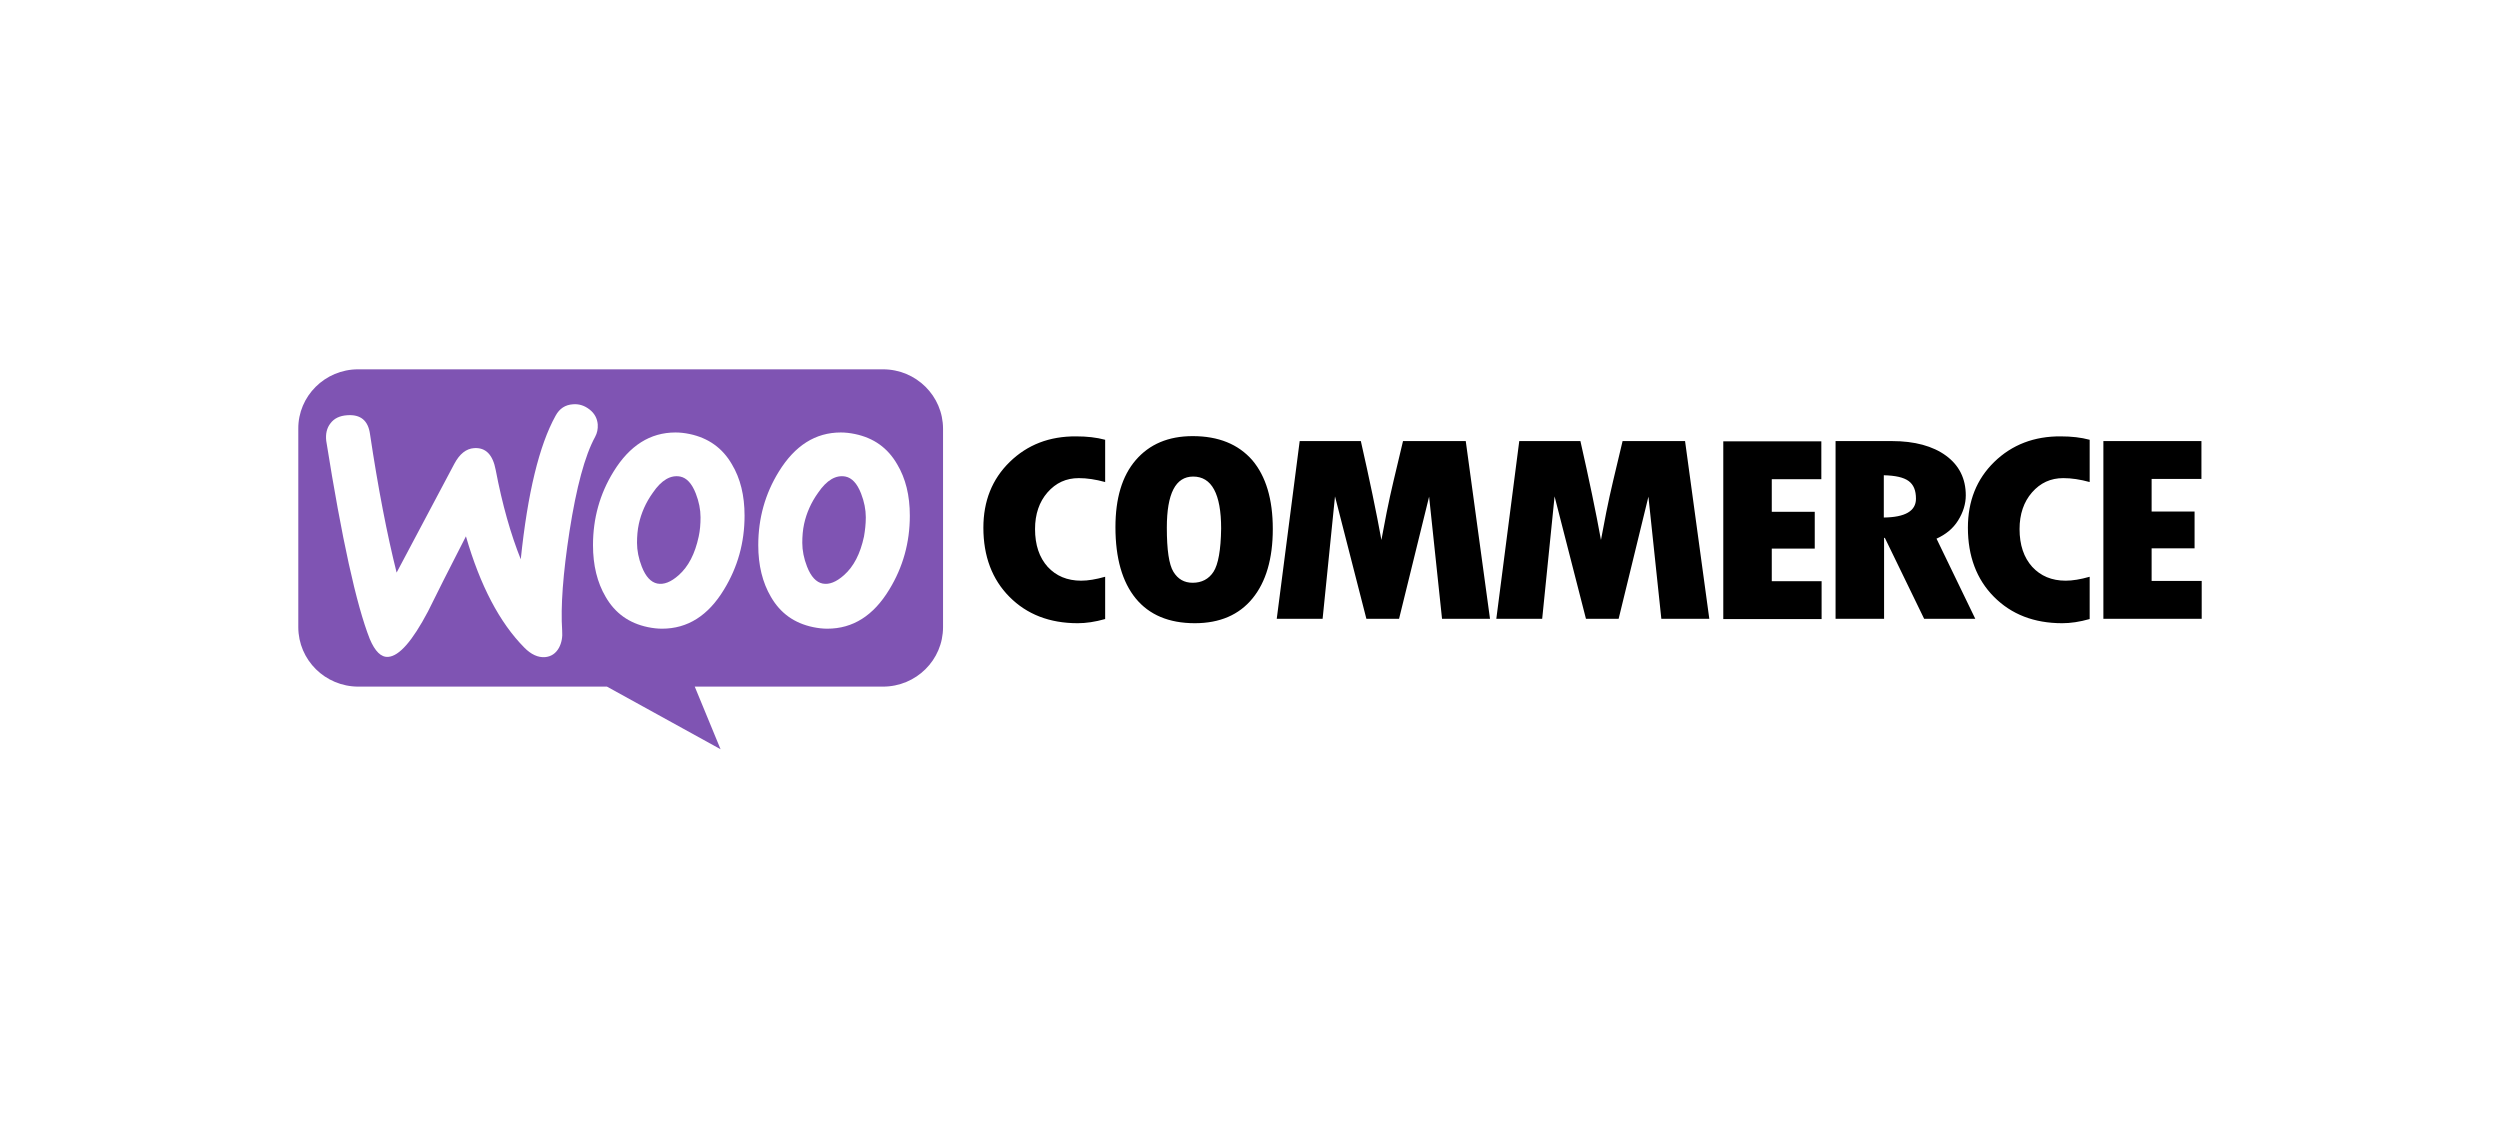
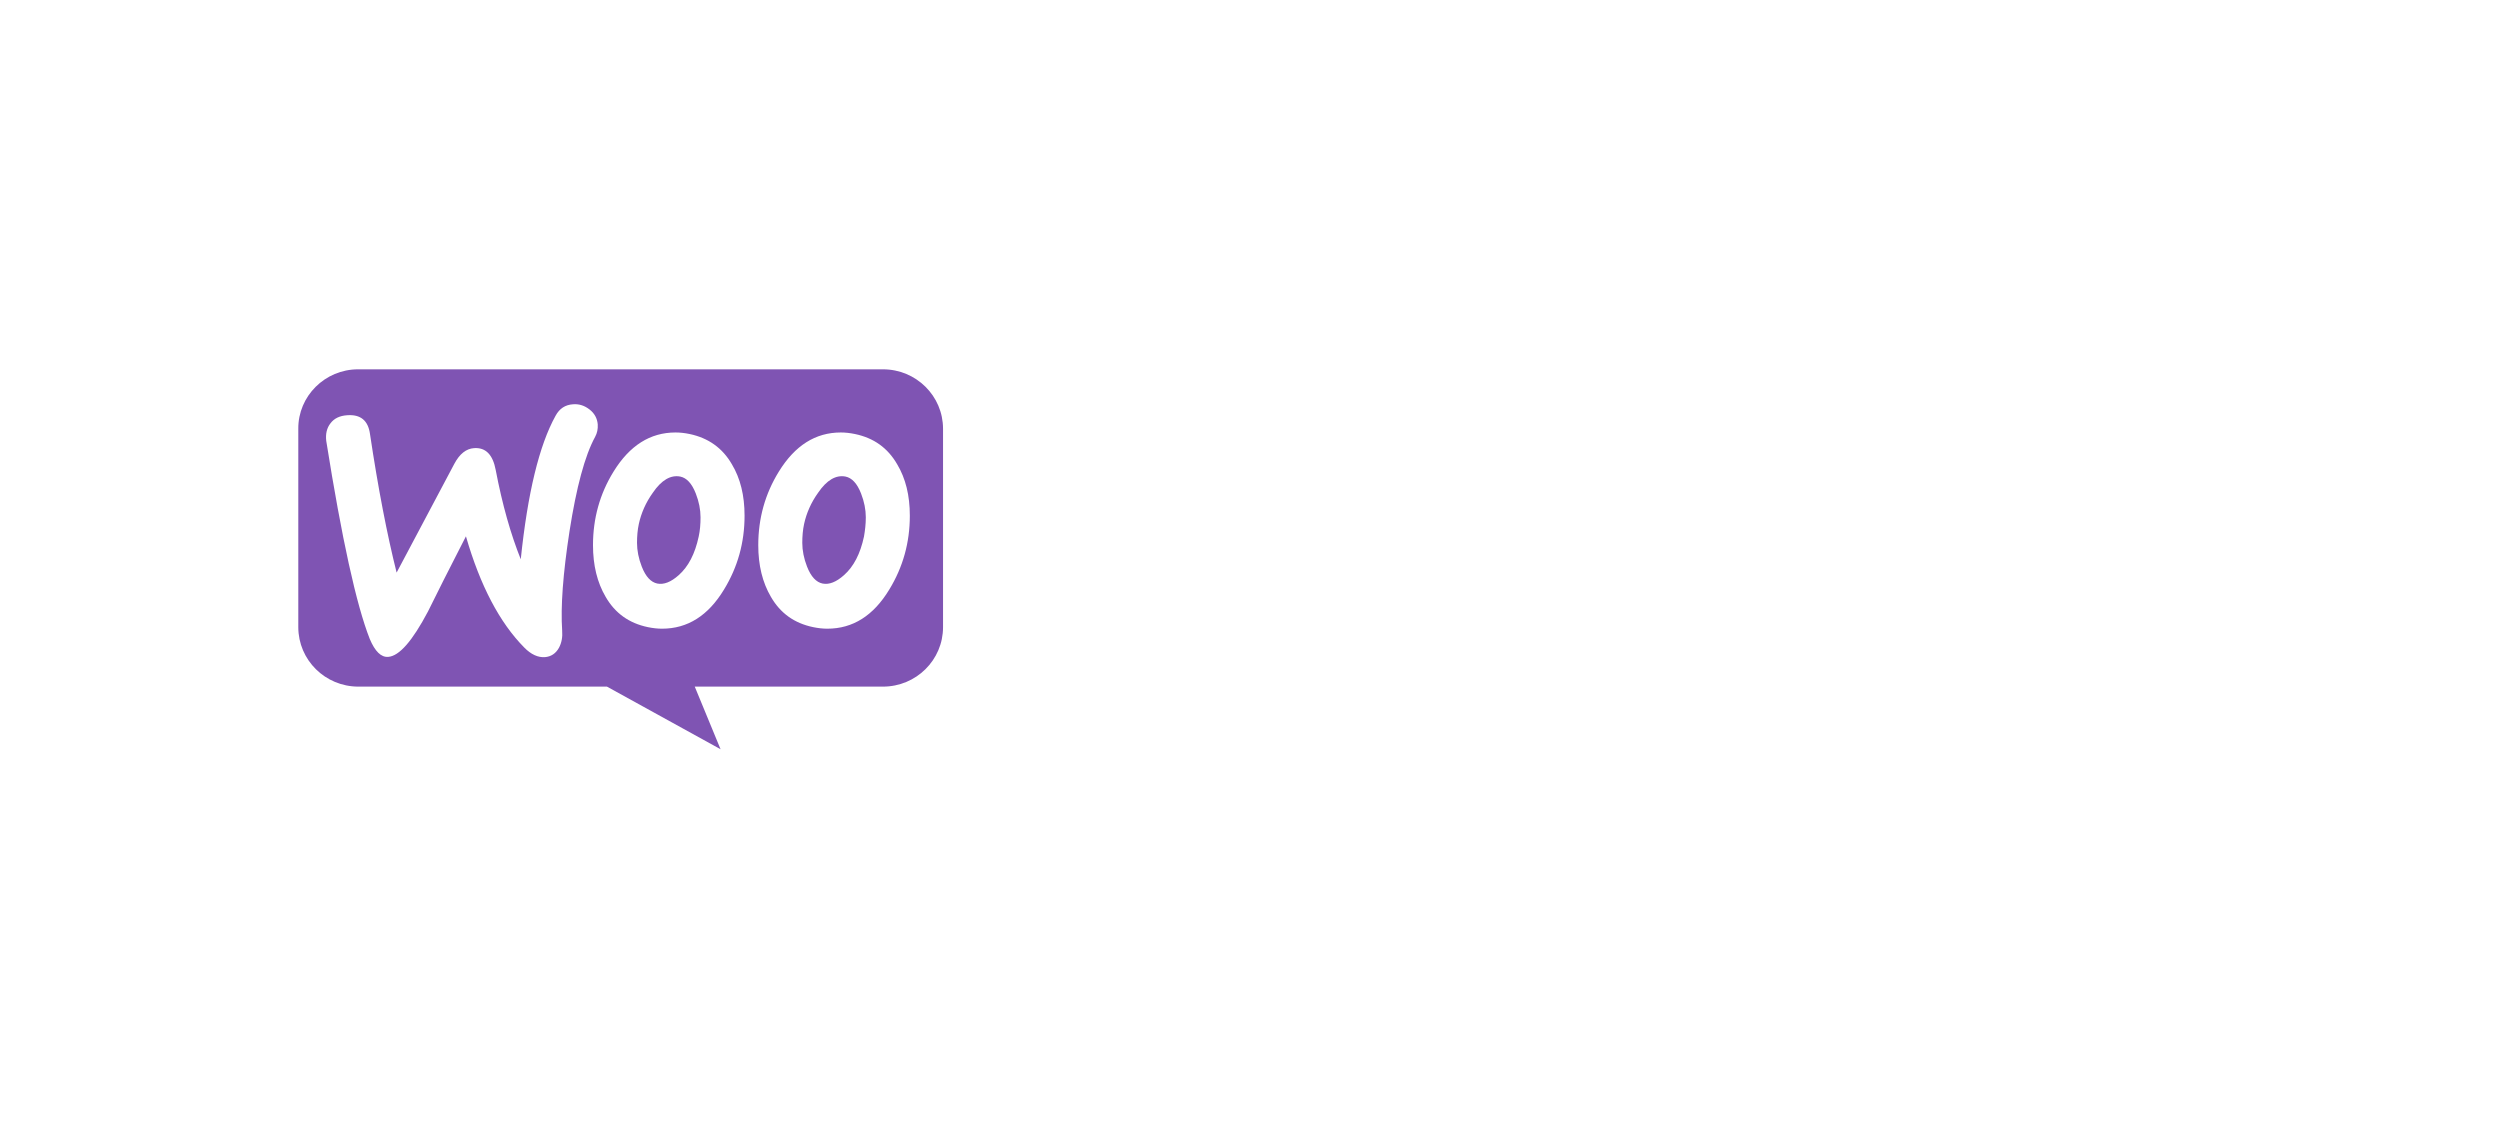
<svg xmlns="http://www.w3.org/2000/svg" width="176" height="80" viewBox="0 0 176 80" fill="none">
  <path fill-rule="evenodd" clip-rule="evenodd" d="M62.16 26H25.213C22.874 26 20.982 27.892 21 30.188V44.15C21 46.465 22.893 48.338 25.231 48.338H42.73L50.728 52.747L48.91 48.338H62.16C64.498 48.338 66.39 46.465 66.39 44.15V30.188C66.39 27.874 64.498 26 62.16 26ZM24.433 29.233C23.914 29.27 23.524 29.454 23.264 29.803C23.004 30.133 22.912 30.556 22.967 31.034C24.062 37.922 25.083 42.57 26.029 44.977C26.4 45.858 26.827 46.281 27.328 46.244C28.108 46.189 29.035 45.123 30.13 43.048C30.706 41.872 31.596 40.108 32.802 37.757C33.804 41.229 35.178 43.838 36.904 45.583C37.386 46.079 37.887 46.299 38.37 46.262C38.796 46.226 39.13 46.005 39.353 45.601C39.539 45.252 39.613 44.848 39.576 44.389C39.464 42.717 39.632 40.384 40.095 37.39C40.578 34.303 41.172 32.081 41.895 30.758C42.044 30.482 42.099 30.207 42.081 29.876C42.044 29.454 41.858 29.105 41.506 28.829C41.153 28.553 40.763 28.425 40.337 28.462C39.798 28.498 39.39 28.756 39.112 29.27C37.961 31.346 37.145 34.708 36.662 39.374C35.957 37.61 35.363 35.534 34.899 33.091C34.695 32.007 34.194 31.493 33.378 31.548C32.821 31.585 32.357 31.952 31.986 32.65L27.922 40.31C27.254 37.647 26.623 34.395 26.048 30.556C25.918 29.601 25.38 29.16 24.433 29.233ZM60.193 30.556C61.51 30.831 62.494 31.529 63.162 32.687C63.755 33.679 64.052 34.873 64.052 36.306C64.052 38.198 63.57 39.925 62.605 41.505C61.492 43.342 60.044 44.26 58.244 44.26C57.929 44.26 57.595 44.223 57.242 44.15C55.924 43.874 54.941 43.176 54.273 42.019C53.679 41.009 53.382 39.796 53.382 38.382C53.382 36.489 53.865 34.763 54.83 33.201C55.962 31.364 57.409 30.446 59.191 30.446C59.506 30.446 59.84 30.482 60.193 30.556ZM59.413 40.494C60.1 39.888 60.564 38.988 60.824 37.775C60.898 37.353 60.953 36.894 60.953 36.416C60.953 35.883 60.842 35.314 60.619 34.744C60.341 34.028 59.97 33.642 59.524 33.55C58.856 33.422 58.207 33.789 57.595 34.689C57.094 35.387 56.778 36.122 56.611 36.875C56.518 37.298 56.481 37.757 56.481 38.216C56.481 38.749 56.592 39.319 56.815 39.888C57.094 40.604 57.465 40.99 57.91 41.082C58.374 41.174 58.875 40.972 59.413 40.494ZM51.526 32.687C50.858 31.529 49.856 30.831 48.557 30.556C48.205 30.482 47.871 30.446 47.555 30.446C45.774 30.446 44.326 31.364 43.194 33.201C42.229 34.763 41.747 36.489 41.747 38.382C41.747 39.796 42.044 41.009 42.638 42.019C43.306 43.176 44.289 43.874 45.607 44.15C45.959 44.223 46.293 44.26 46.609 44.26C48.409 44.26 49.856 43.342 50.97 41.505C51.935 39.925 52.417 38.198 52.417 36.306C52.417 34.873 52.12 33.679 51.526 32.687ZM49.188 37.775C48.928 38.988 48.464 39.888 47.778 40.494C47.24 40.972 46.739 41.174 46.275 41.082C45.829 40.99 45.458 40.604 45.18 39.888C44.957 39.319 44.846 38.749 44.846 38.216C44.846 37.757 44.883 37.298 44.976 36.875C45.143 36.122 45.458 35.387 45.959 34.689C46.572 33.789 47.221 33.422 47.889 33.55C48.335 33.642 48.706 34.028 48.984 34.744C49.207 35.314 49.318 35.883 49.318 36.416C49.318 36.894 49.281 37.353 49.188 37.775Z" fill="#7F54B3" />
-   <path d="M71.085 32.521C69.842 33.734 69.23 35.277 69.23 37.151C69.23 39.153 69.842 40.788 71.067 42.019C72.291 43.25 73.887 43.874 75.873 43.874C76.448 43.874 77.098 43.782 77.803 43.58V40.604C77.153 40.788 76.597 40.88 76.114 40.88C75.131 40.88 74.351 40.549 73.757 39.906C73.164 39.245 72.867 38.363 72.867 37.242C72.867 36.195 73.164 35.332 73.739 34.671C74.333 33.991 75.056 33.66 75.947 33.66C76.522 33.66 77.135 33.752 77.803 33.936V30.96C77.191 30.794 76.504 30.721 75.78 30.721C73.887 30.703 72.329 31.309 71.085 32.521ZM83.964 30.703C82.257 30.703 80.921 31.272 79.955 32.393C78.99 33.513 78.527 35.093 78.527 37.114C78.527 39.3 79.009 40.972 79.955 42.129C80.902 43.286 82.294 43.874 84.112 43.874C85.875 43.874 87.23 43.286 88.176 42.129C89.123 40.972 89.605 39.337 89.605 37.242C89.605 35.148 89.123 33.532 88.158 32.393C87.174 31.272 85.782 30.703 83.964 30.703ZM85.43 40.255C85.096 40.77 84.595 41.027 83.964 41.027C83.37 41.027 82.924 40.77 82.609 40.255C82.294 39.741 82.145 38.712 82.145 37.151C82.145 34.744 82.758 33.55 84.001 33.55C85.3 33.55 85.968 34.763 85.968 37.206C85.949 38.712 85.764 39.741 85.43 40.255ZM98.772 31.052L98.104 33.862C97.937 34.579 97.77 35.314 97.622 36.067L97.251 38.014C96.898 36.067 96.415 33.752 95.803 31.052H91.498L89.883 43.562H93.112L93.984 34.946L96.193 43.562H98.494L100.609 34.965L101.519 43.562H104.896L103.189 31.052H98.772ZM114.23 31.052L113.562 33.862C113.395 34.579 113.228 35.314 113.08 36.067L112.708 38.014C112.356 36.067 111.873 33.752 111.261 31.052H106.956L105.341 43.562H108.57L109.442 34.946L111.651 43.562H113.952L116.049 34.965L116.958 43.562H120.335L118.628 31.052H114.23ZM124.733 38.62H127.758V36.03H124.733V33.734H128.222V31.07H121.319V43.58H128.241V40.917H124.733V38.62ZM137.853 36.636C138.206 36.067 138.391 35.479 138.391 34.873C138.391 33.697 137.927 32.76 137 32.08C136.072 31.401 134.791 31.052 133.195 31.052H129.224V43.562H132.639V37.867H132.694L135.459 43.562H139.059L136.331 37.922C136.981 37.628 137.501 37.206 137.853 36.636ZM132.62 36.434V33.458C133.437 33.477 134.012 33.605 134.365 33.862C134.717 34.12 134.884 34.524 134.884 35.111C134.884 35.975 134.123 36.416 132.62 36.434ZM140.395 32.521C139.152 33.734 138.54 35.277 138.54 37.151C138.54 39.153 139.152 40.788 140.377 42.019C141.602 43.25 143.197 43.874 145.183 43.874C145.759 43.874 146.408 43.782 147.113 43.58V40.604C146.464 40.788 145.907 40.88 145.424 40.88C144.441 40.88 143.662 40.549 143.068 39.906C142.474 39.245 142.177 38.363 142.177 37.242C142.177 36.195 142.474 35.332 143.049 34.671C143.643 33.991 144.366 33.66 145.257 33.66C145.832 33.66 146.445 33.752 147.113 33.936V30.96C146.501 30.794 145.814 30.721 145.091 30.721C143.216 30.703 141.639 31.309 140.395 32.521ZM151.474 40.88V38.602H154.498V36.012H151.474V33.715H154.981V31.052H148.078V43.562H155V40.898H151.474V40.88Z" fill="black" />
</svg>